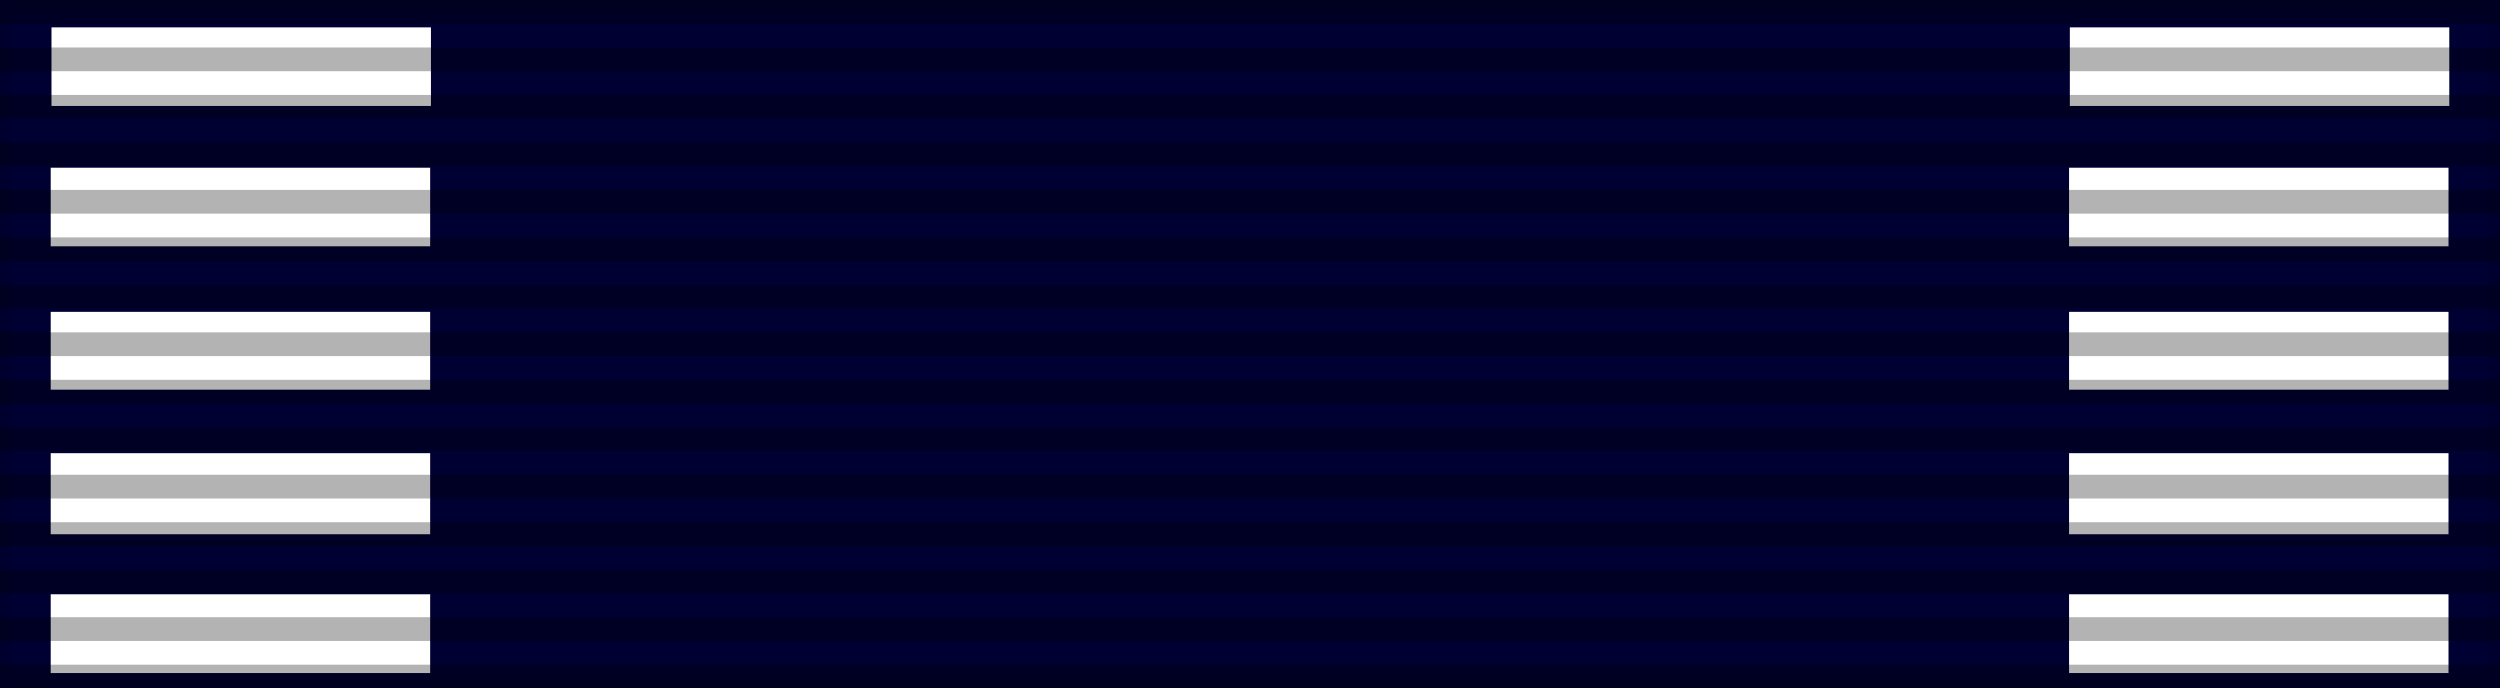
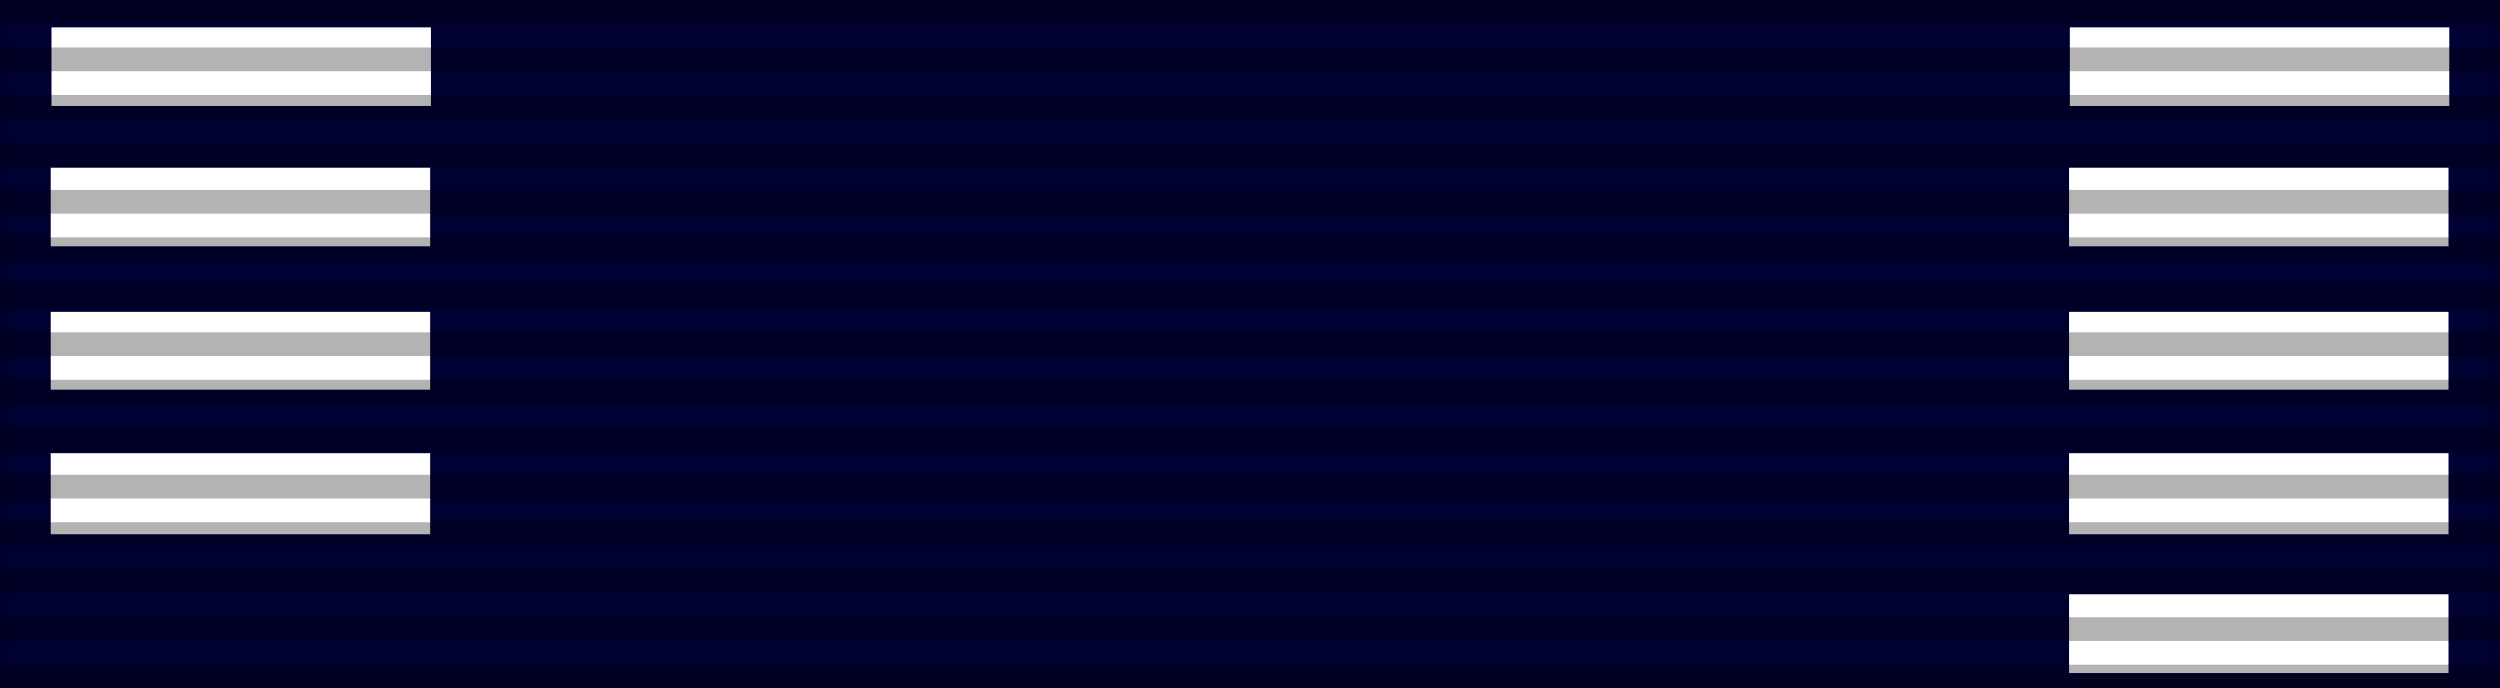
<svg xmlns="http://www.w3.org/2000/svg" xmlns:ns1="http://sodipodi.sourceforge.net/DTD/sodipodi-0.dtd" xmlns:ns2="http://www.inkscape.org/namespaces/inkscape" width="218" height="60" version="1.1" id="svg5396" ns1:docname="Royal Order of Saints Olga and Sophia ribbon.svg" ns2:version="1.3 (0e150ed6c4, 2023-07-21)" xml:space="preserve">
  <rect width="100%" height="100%" fill="#808080" stroke="none" />
  <defs id="defs5400" />
  <ns1:namedview ns2:document-rotation="0" pagecolor="#ffffff" bordercolor="#666666" borderopacity="1" objecttolerance="10" gridtolerance="10" guidetolerance="10" ns2:pageopacity="0" ns2:pageshadow="2" ns2:window-width="1920" ns2:window-height="991" id="namedview5398" showgrid="false" ns2:zoom="0.65194955" ns2:cx="-229.31222" ns2:cy="-269.19261" ns2:window-x="-9" ns2:window-y="-9" ns2:window-maximized="1" ns2:current-layer="layer6" ns2:showpageshadow="2" ns2:pagecheckerboard="0" ns2:deskcolor="#d1d1d1" />
  <g ns2:groupmode="layer" id="layer6" ns2:label="Base">
    <rect width="218" height="60" style="fill:#000033;fill-opacity:1;stroke:#000000;stroke-width:2;stroke-opacity:0.1" id="rect5318" x="0" y="0" />
    <g id="g3" transform="translate(0.625)">
      <g id="g8" transform="matrix(1,0,0,0.981,250.94,-0.387)">
        <rect y="2.827" x="-247.075" id="rect4" style="fill:#ffffff;fill-opacity:1;stroke:none;stroke-width:0.266;stroke-opacity:0.1" height="6.986" width="33.088" />
        <rect y="15.302" x="-247.143" id="rect5" style="fill:#ffffff;fill-opacity:1;stroke:none;stroke-width:0.266;stroke-opacity:0.1" height="6.986" width="33.088" />
        <rect y="28.115" x="-247.143" id="rect6" style="fill:#ffffff;fill-opacity:1;stroke:none;stroke-width:0.265;stroke-opacity:0.1" height="6.918" width="33.088" />
        <rect y="40.677" x="-247.143" id="rect7" style="fill:#ffffff;fill-opacity:1;stroke:none;stroke-width:0.27;stroke-opacity:0.1" height="7.206" width="33.088" />
-         <rect y="53.219" x="-247.143" id="rect8" style="fill:#ffffff;fill-opacity:1;stroke:none;stroke-width:0.266;stroke-opacity:0.1" height="7.002" width="33.088" />
      </g>
      <g id="g13" transform="matrix(1,0,0,0.981,426.94,-0.387)">
        <rect y="2.827" x="-247.075" id="rect9" style="fill:#ffffff;fill-opacity:1;stroke:none;stroke-width:0.266;stroke-opacity:0.1" height="6.986" width="33.088" />
        <rect y="15.302" x="-247.143" id="rect10" style="fill:#ffffff;fill-opacity:1;stroke:none;stroke-width:0.266;stroke-opacity:0.1" height="6.986" width="33.088" />
        <rect y="28.115" x="-247.143" id="rect11" style="fill:#ffffff;fill-opacity:1;stroke:none;stroke-width:0.265;stroke-opacity:0.1" height="6.918" width="33.088" />
        <rect y="40.677" x="-247.143" id="rect12" style="fill:#ffffff;fill-opacity:1;stroke:none;stroke-width:0.27;stroke-opacity:0.1" height="7.206" width="33.088" />
        <rect y="53.219" x="-247.143" id="rect13" style="fill:#ffffff;fill-opacity:1;stroke:none;stroke-width:0.266;stroke-opacity:0.1" height="7.002" width="33.088" />
      </g>
    </g>
  </g>
  <g ns2:groupmode="layer" id="layer5" ns2:label="vertical strips" ns1:insensitive="true">
    <path d="M 109,0 V 60" style="opacity:0.3;stroke:#000000;stroke-width:218;stroke-dasharray:2.07" id="path5320" />
  </g>
  <g ns2:groupmode="layer" id="layer4" ns2:label="Rosette" />
</svg>